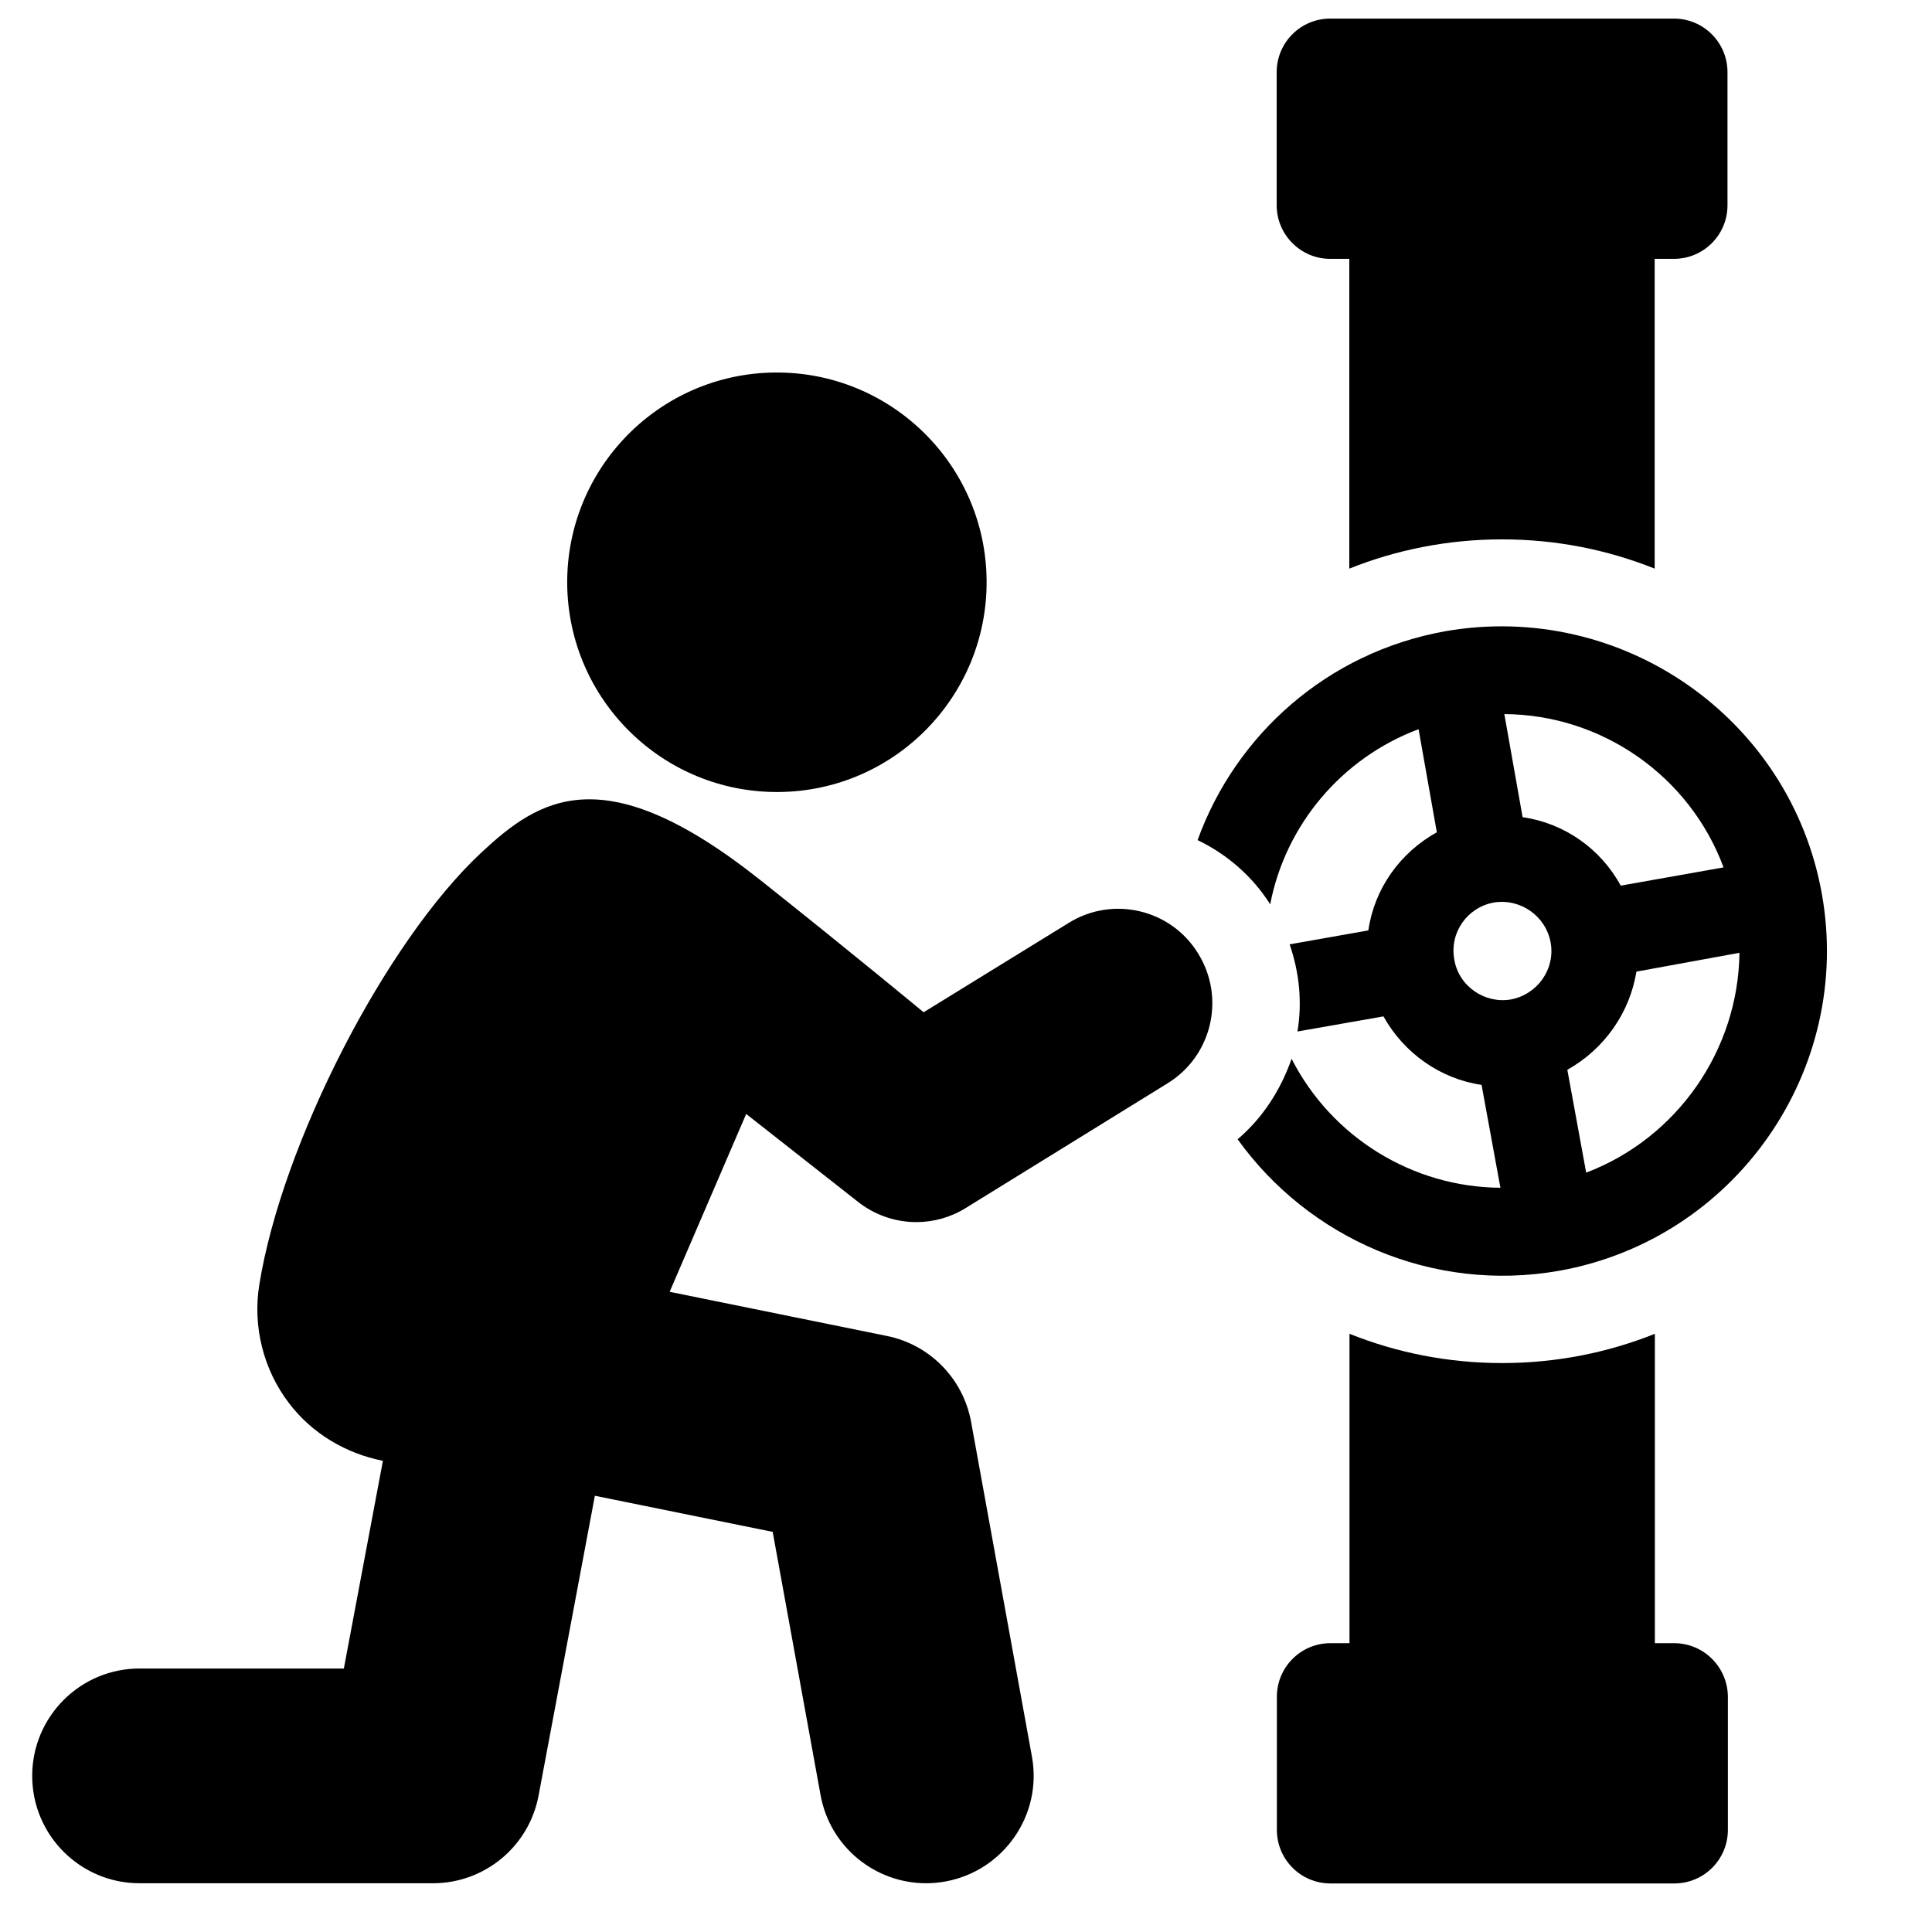
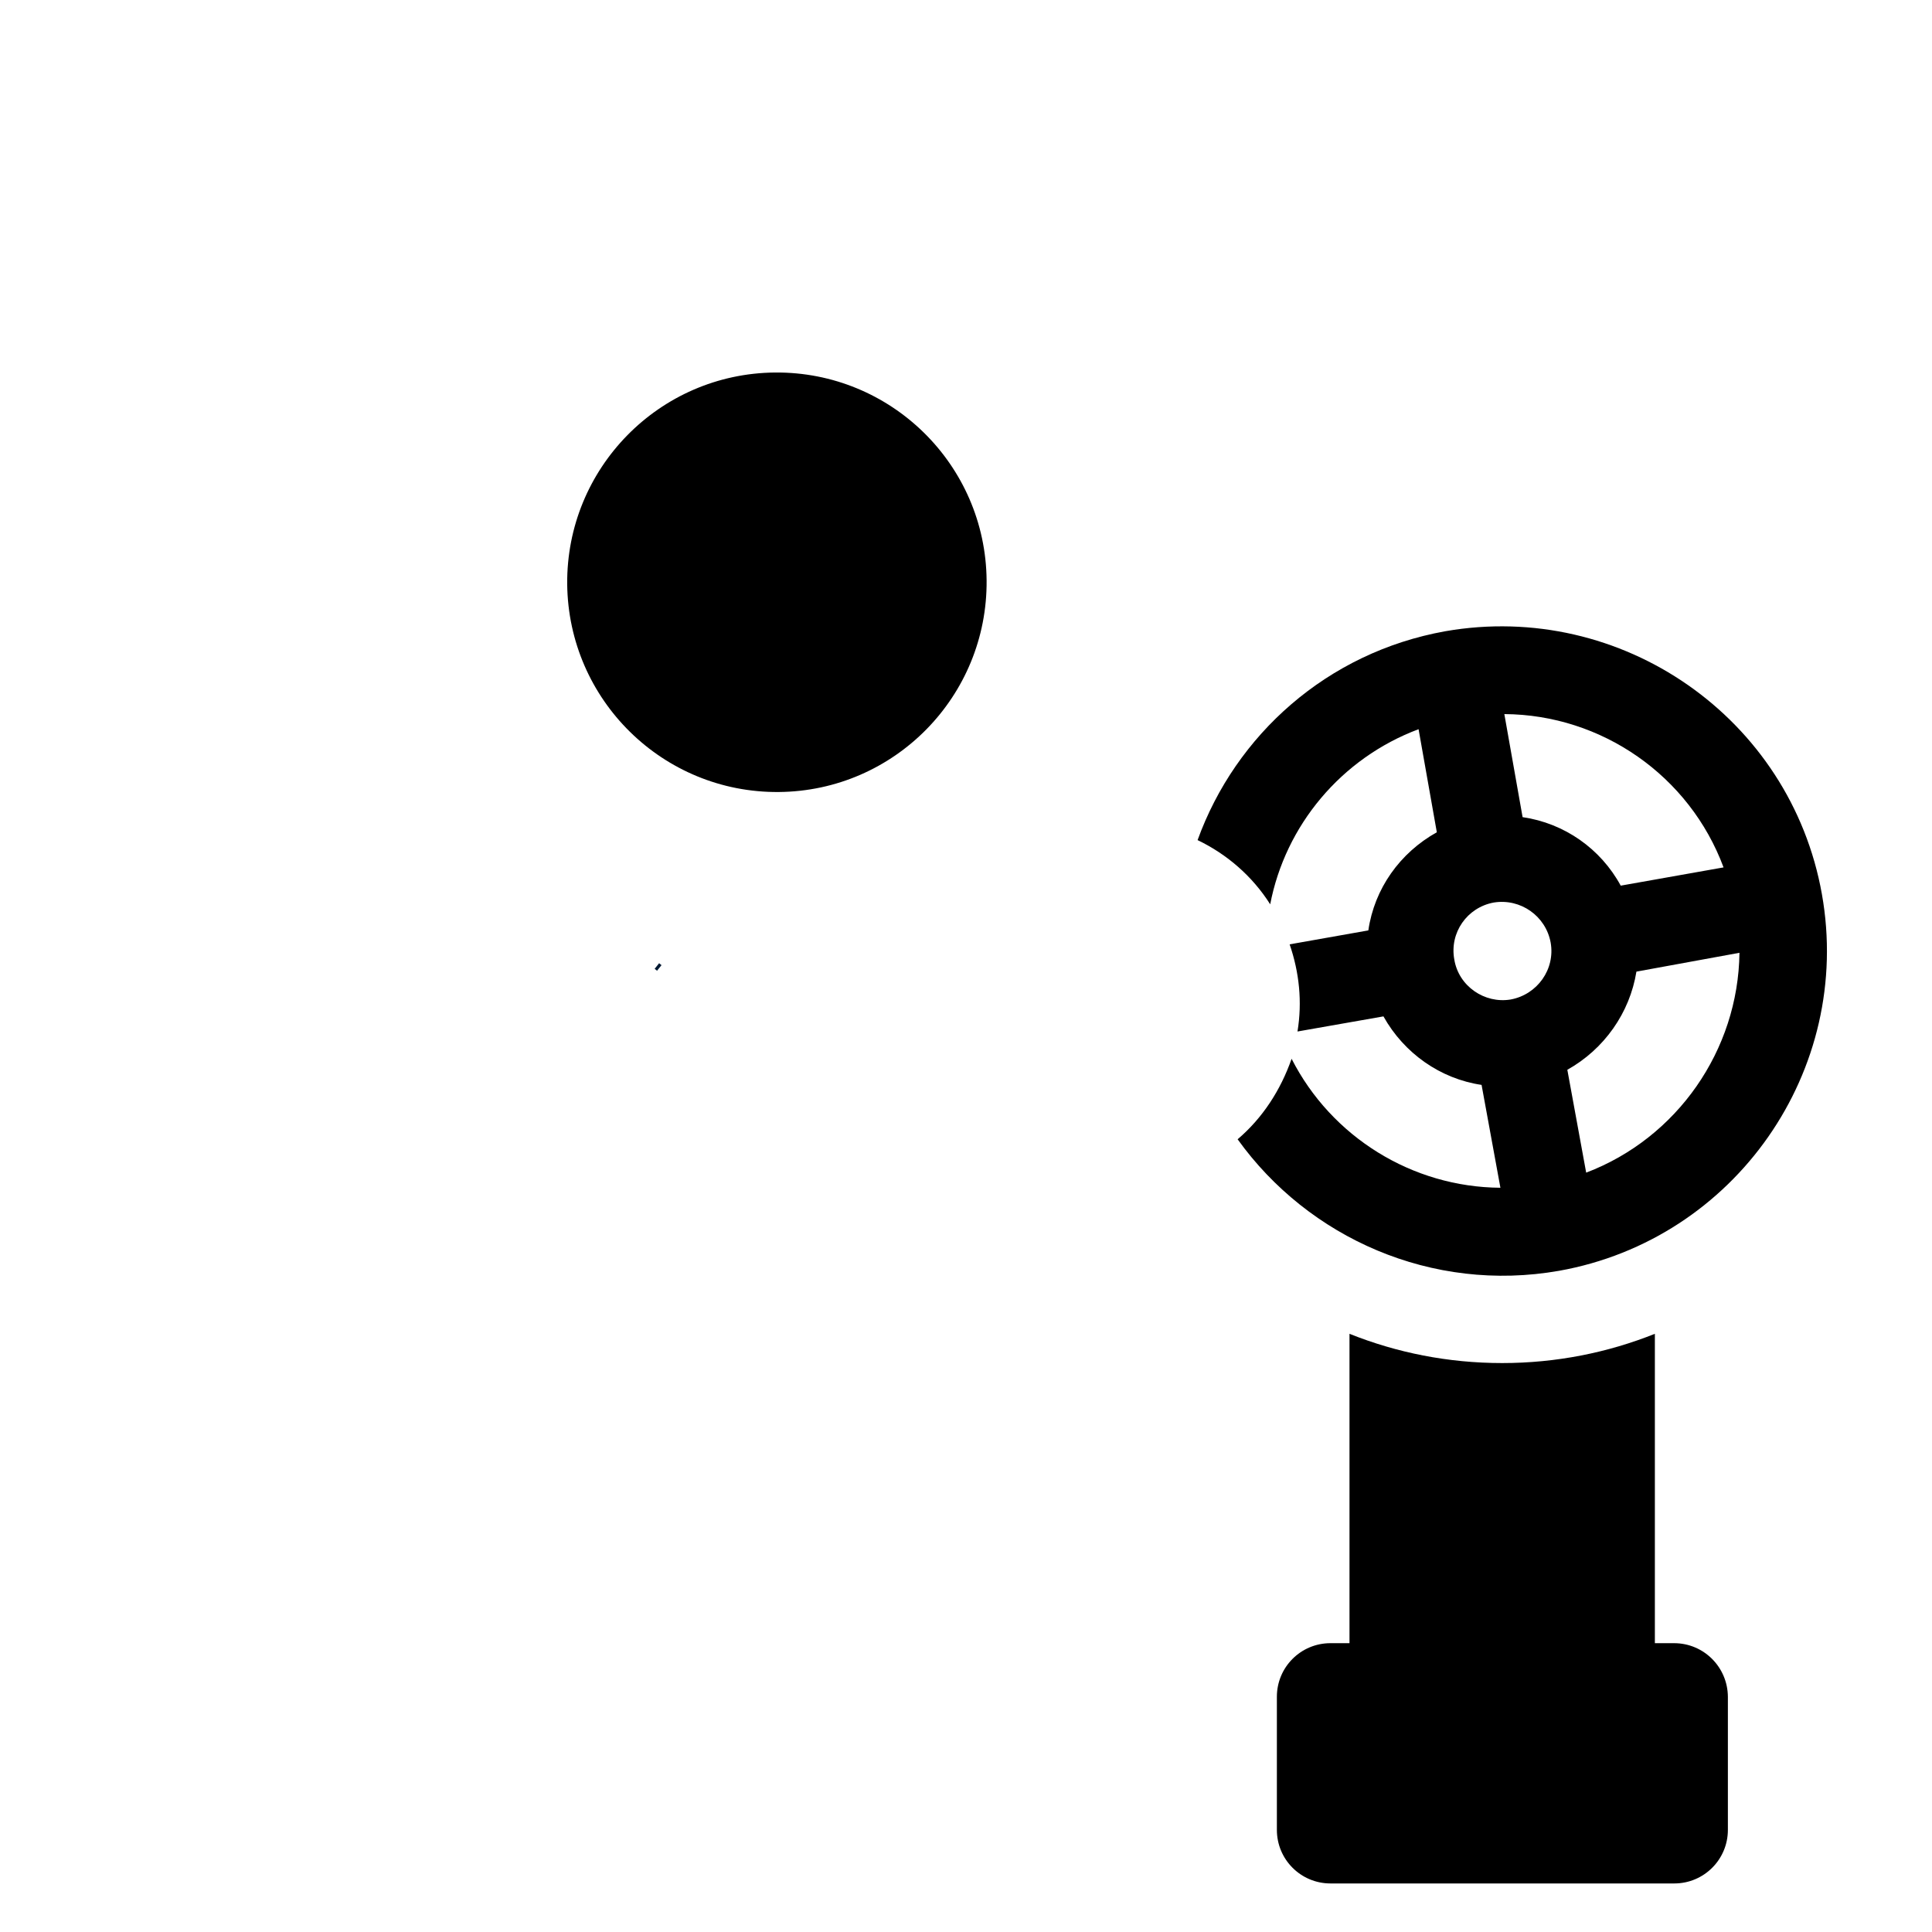
<svg xmlns="http://www.w3.org/2000/svg" width="1080" zoomAndPan="magnify" viewBox="0 0 810 810" height="1080" preserveAspectRatio="xMidYMid meet" version="1.2">
  <defs>
    <clipPath id="a5bbaaaacd">
      <path d="M 535 7.594 L 725 7.594 L 725 239 L 535 239 Z M 535 7.594 " />
    </clipPath>
    <clipPath id="80a2893c67">
      <path d="M 535 559 L 725 559 L 725 789.844 L 535 789.844 Z M 535 559 " />
    </clipPath>
    <clipPath id="c0a3773a57">
-       <path d="M 13.5 335 L 509 335 L 509 789.844 L 13.5 789.844 Z M 13.5 335 " />
-     </clipPath>
+       </clipPath>
  </defs>
  <g id="5e77f3adee">
    <path style="fill:none;stroke-width:4;stroke-linecap:butt;stroke-linejoin:miter;stroke:#001932;stroke-opacity:1;stroke-miterlimit:4;" d="M 0 2.001 L 1.73 2.002 " transform="matrix(0.585,0.469,-0.469,0.585,276.338,403.833)" />
    <g clip-rule="nonzero" clip-path="url(#a5bbaaaacd)">
-       <path style=" stroke:none;fill-rule:nonzero;fill:#000000;fill-opacity:1;" d="M 557.719 108.527 L 565.699 108.527 L 565.699 238.398 C 585.445 230.496 607.086 226.133 629.715 226.133 C 652.426 226.133 673.98 230.496 693.73 238.398 L 693.73 108.527 L 701.793 108.527 C 714.219 108.527 724.258 98.488 724.258 86.059 L 724.258 30.258 C 724.258 17.832 714.219 7.793 701.793 7.793 L 557.719 7.793 C 545.293 7.793 535.254 17.832 535.254 30.258 L 535.254 86.059 C 535.254 98.402 545.293 108.527 557.719 108.527 Z M 557.719 108.527 " />
-     </g>
+       </g>
    <path style=" stroke:none;fill-rule:nonzero;fill:#000000;fill-opacity:1;" d="M 763.836 374.852 C 750.668 300.945 679.824 251.73 605.934 264.652 C 556.402 273.539 518.059 308.105 502.094 352.219 C 514.273 358.062 524.969 367.199 532.539 379.133 C 538.875 346.129 562.242 317.898 594.742 305.719 L 602.395 348.926 C 586.926 357.57 576.23 372.547 573.68 390.078 L 540.684 395.922 C 544.715 407.605 546.031 420.035 543.977 432.461 L 580.016 426.125 C 588.656 441.598 603.879 452.297 621.156 454.848 L 629.055 497.973 C 592.027 497.727 558.211 476.656 541.508 443.902 C 536.898 457.07 529.328 468.758 518.879 477.645 C 548.582 519.043 600.34 542.168 653.66 532.785 C 727.465 519.617 777 448.758 763.836 374.852 Z M 633.336 419.047 C 622.391 420.859 611.531 413.449 609.719 402.258 C 607.664 391.066 615.066 380.449 626.258 378.391 C 637.449 376.578 648.062 383.988 650.121 395.18 C 652.094 406.371 644.523 416.988 633.336 419.047 Z M 638.355 342.59 L 630.703 299.383 C 671.598 299.629 708.375 325.305 722.609 363.66 L 679.496 371.312 C 671.102 355.84 655.879 345.141 638.355 342.59 Z M 665.012 491.637 L 657.113 448.512 C 672.582 439.867 683.281 424.645 686.078 407.359 L 729.277 399.461 C 728.781 440.363 703.109 477.152 665.012 491.637 Z M 665.012 491.637 " />
    <g clip-rule="nonzero" clip-path="url(#80a2893c67)">
-       <path style=" stroke:none;fill-rule:nonzero;fill:#000000;fill-opacity:1;" d="M 701.875 688.91 L 693.812 688.91 L 693.812 559.203 C 674.066 567.105 652.426 571.469 629.797 571.469 C 607.086 571.469 585.527 567.105 565.781 559.203 L 565.781 688.91 L 557.801 688.91 C 545.375 688.91 535.336 698.949 535.336 711.379 L 535.336 767.18 C 535.336 779.605 545.375 789.645 557.801 789.645 L 701.957 789.645 C 714.383 789.645 724.422 779.605 724.422 767.18 L 724.422 711.379 C 724.34 698.949 714.301 688.91 701.875 688.91 Z M 701.875 688.91 " />
+       <path style=" stroke:none;fill-rule:nonzero;fill:#000000;fill-opacity:1;" d="M 701.875 688.91 L 693.812 688.91 L 693.812 559.203 C 674.066 567.105 652.426 571.469 629.797 571.469 C 607.086 571.469 585.527 567.105 565.781 559.203 L 565.781 688.91 L 557.801 688.91 C 545.375 688.91 535.336 698.949 535.336 711.379 L 535.336 767.18 C 535.336 779.605 545.375 789.645 557.801 789.645 L 701.957 789.645 C 714.383 789.645 724.422 779.605 724.422 767.18 L 724.422 711.379 C 724.34 698.949 714.301 688.91 701.875 688.91 Z " />
    </g>
    <g clip-rule="nonzero" clip-path="url(#c0a3773a57)">
      <path style=" stroke:none;fill-rule:nonzero;fill:#000000;fill-opacity:1;" d="M 448.035 386.949 L 387.227 424.398 C 387.227 424.398 356.863 399.211 318.605 368.844 C 253.023 316.828 226.035 334.855 201.762 357.484 C 161.609 394.934 118.164 479.621 108.699 538.711 C 105.902 556.16 110.43 574.266 121.207 588.34 C 130.836 601.012 145.07 609.406 160.539 612.453 L 144.164 699.527 L 58.508 699.527 C 33.66 699.527 13.5 719.691 13.5 744.547 C 13.5 769.398 33.66 789.562 58.508 789.562 L 181.52 789.562 C 203.16 789.562 221.758 774.172 225.789 752.859 L 249.402 627.102 L 323.953 642.246 L 344.027 752.609 C 347.98 774.34 366.902 789.562 388.297 789.562 C 390.93 789.562 393.645 789.316 396.359 788.824 C 420.797 784.379 437.09 760.922 432.648 736.48 L 407.141 596.156 C 403.848 578.051 389.859 563.73 371.84 560.109 L 280.754 541.594 L 312.844 467.027 L 359.332 503.57 C 366.574 509.414 375.379 512.375 384.184 512.375 C 391.34 512.375 398.582 510.402 404.918 506.449 L 489.504 454.188 C 508.102 442.75 513.859 418.387 502.34 399.789 C 490.984 381.188 466.547 375.426 448.035 386.949 Z M 448.035 386.949 " />
    </g>
    <path style=" stroke:none;fill-rule:nonzero;fill:#000000;fill-opacity:1;" d="M 326.504 332.055 C 375.051 331.645 414.051 291.895 413.641 243.336 C 413.23 194.777 373.484 155.766 324.941 156.18 C 276.395 156.59 237.391 196.34 237.801 244.898 C 238.297 293.457 277.957 332.465 326.504 332.055 Z M 326.504 332.055 " />
  </g>
</svg>